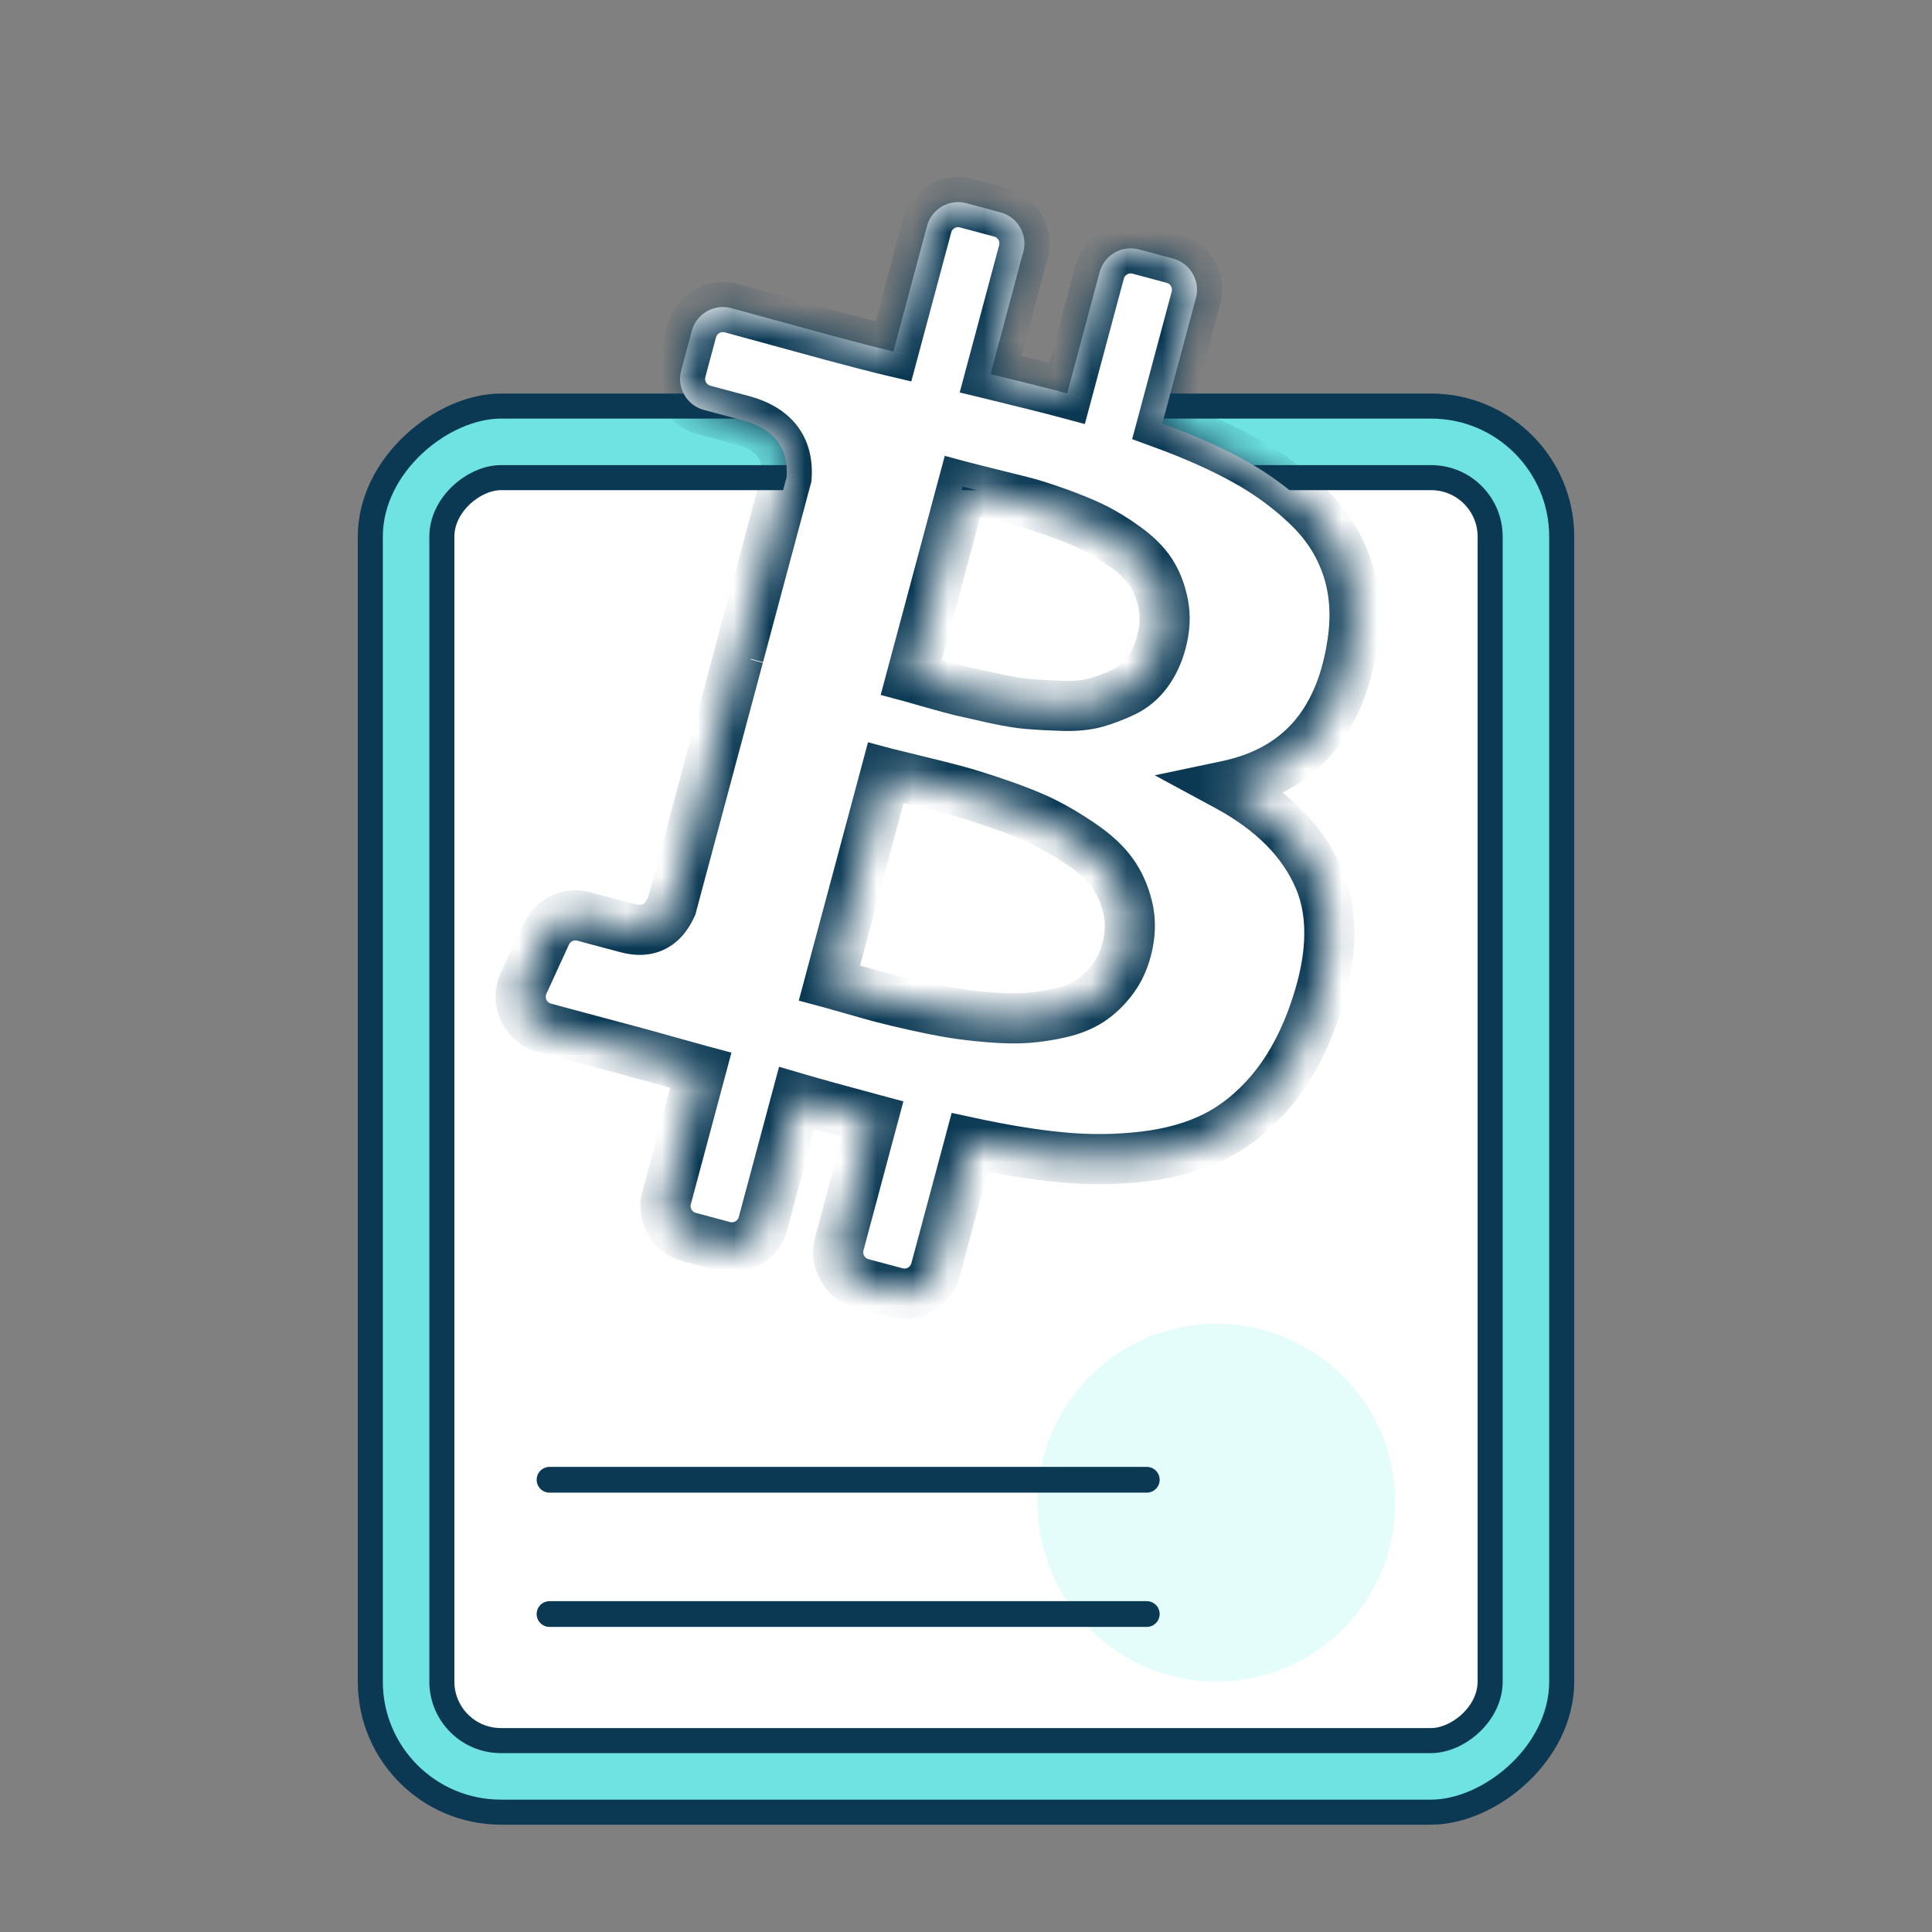
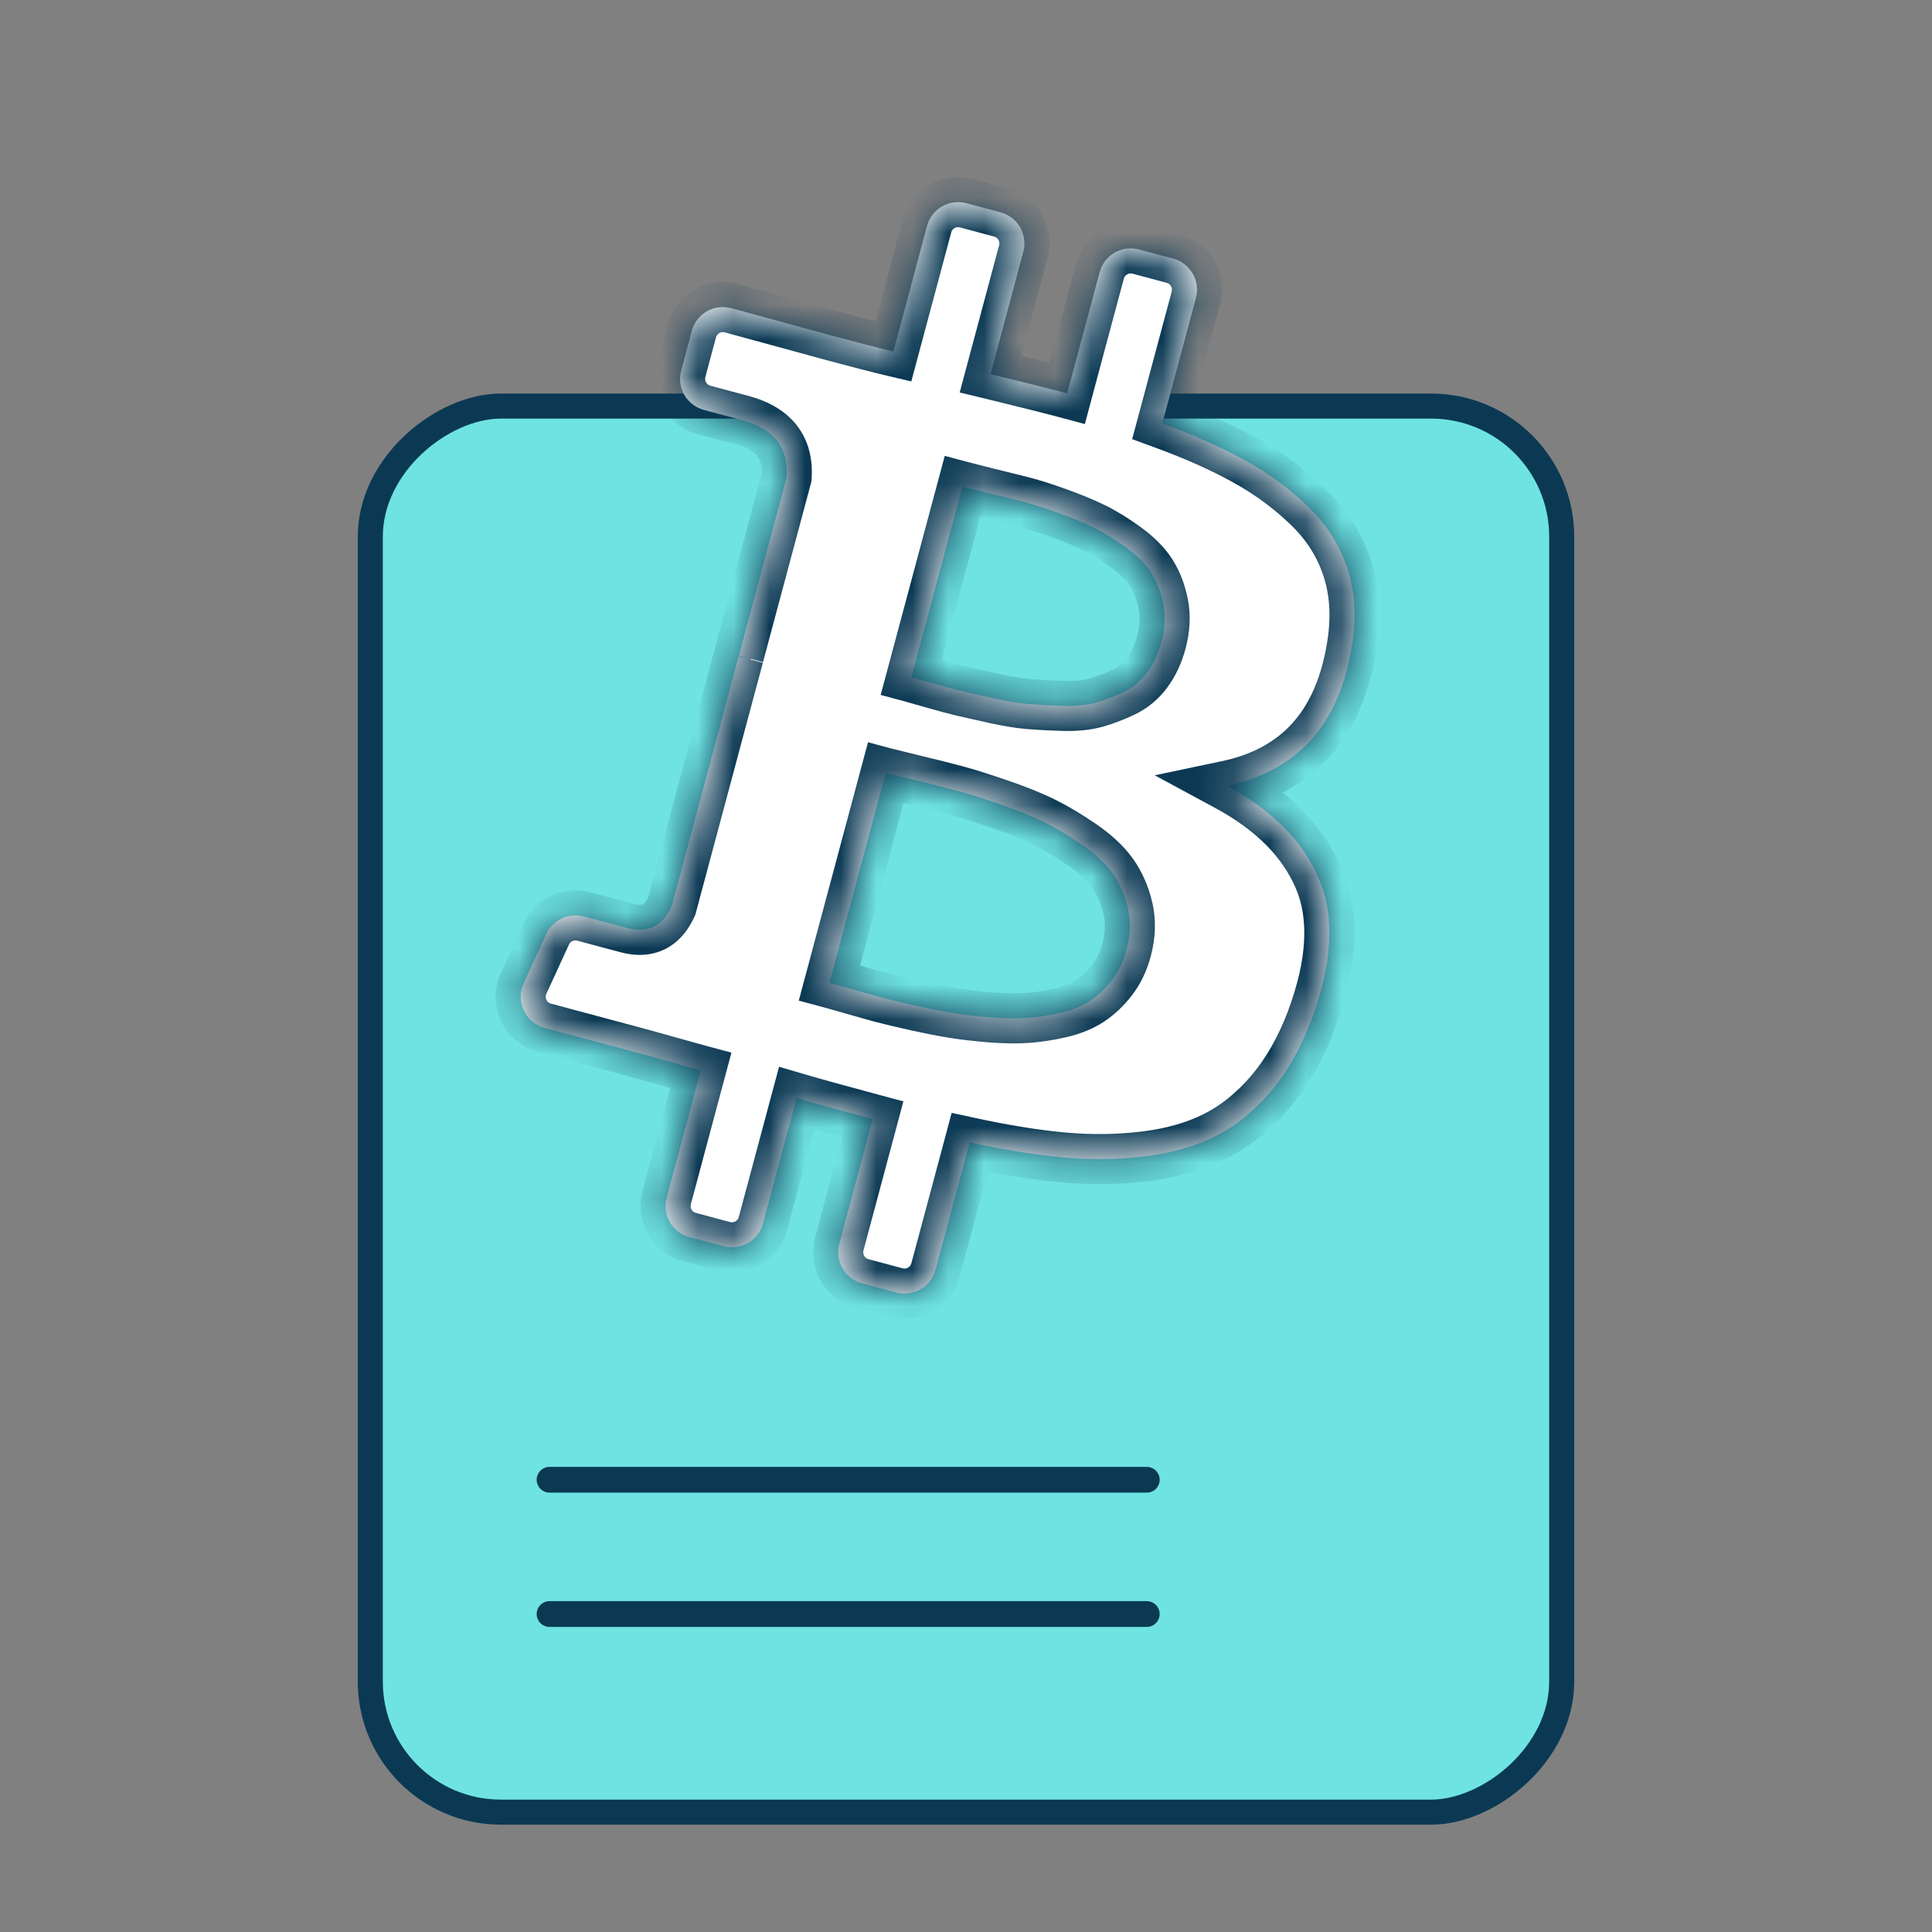
<svg xmlns="http://www.w3.org/2000/svg" width="54" height="54" viewBox="0 0 54 54" fill="none">
  <rect x="0" y="0" width="54" height="54" fill="#808080" stroke="none" />
  <rect x="10.35" y="50.65" width="39.3" height="33.3" rx="3.65" transform="rotate(-90 10.35 50.65)" fill="#6FE3E1" stroke="#0B3954" stroke-width="0.7" />
-   <rect x="12.35" y="48.65" width="35.3" height="29.3" rx="1.65" transform="rotate(-90 12.35 48.65)" fill="white" stroke="#0B3954" stroke-width="0.7" />
-   <circle cx="34" cy="42" r="5" fill="#E4FDFA" />
  <path d="M32.053 45.473H15.36C15.264 45.473 15.173 45.435 15.105 45.367C15.038 45.3 15 45.208 15 45.113C15 45.017 15.038 44.926 15.105 44.858C15.173 44.791 15.264 44.753 15.36 44.753H32.053C32.148 44.753 32.239 44.791 32.307 44.858C32.374 44.926 32.413 45.017 32.413 45.113C32.413 45.208 32.374 45.3 32.307 45.367C32.239 45.435 32.148 45.473 32.053 45.473Z" fill="#0B3954" />
  <path d="M32.053 41.72H15.36C15.264 41.72 15.173 41.682 15.105 41.615C15.038 41.547 15 41.456 15 41.36C15 41.264 15.038 41.173 15.105 41.105C15.173 41.038 15.264 41 15.36 41H32.053C32.148 41 32.239 41.038 32.307 41.105C32.374 41.173 32.413 41.264 32.413 41.36C32.413 41.456 32.374 41.547 32.307 41.615C32.239 41.682 32.148 41.72 32.053 41.72Z" fill="#0B3954" />
  <mask id="path-6-inside-1_4624_33681" fill="white">
    <path fill-rule="evenodd" clip-rule="evenodd" d="M36.868 24.57C36.425 23.52 35.565 22.651 34.289 21.962C36.261 21.547 37.424 20.258 37.779 18.094C37.914 17.311 37.879 16.592 37.674 15.935C37.468 15.279 37.109 14.699 36.594 14.195C36.08 13.69 35.491 13.254 34.829 12.884C34.166 12.514 33.385 12.165 32.486 11.837L33.426 8.329C33.555 7.85 33.27 7.357 32.791 7.228L31.835 6.972C31.356 6.844 30.863 7.128 30.735 7.608L29.827 10.995C29.361 10.87 28.647 10.691 27.686 10.458L28.602 7.036C28.731 6.557 28.446 6.064 27.967 5.936L27.011 5.68C26.532 5.551 26.039 5.836 25.91 6.315L24.971 9.824C24.583 9.732 24.016 9.587 23.27 9.387L20.441 8.614C19.96 8.483 19.465 8.767 19.336 9.248L19.039 10.357C18.91 10.836 19.195 11.329 19.674 11.457L20.746 11.744C21.632 11.982 22.045 12.514 21.986 13.342L20.65 18.326C20.767 18.358 20.858 18.389 20.925 18.419L20.645 18.344L18.775 25.325C18.524 25.89 18.107 26.095 17.524 25.939L16.316 25.615C15.893 25.502 15.45 25.71 15.267 26.108L14.635 27.485C14.402 27.99 14.681 28.584 15.219 28.728L17.686 29.389C17.908 29.448 18.227 29.537 18.645 29.654C19.063 29.773 19.377 29.86 19.587 29.916L18.633 33.477C18.504 33.956 18.789 34.449 19.268 34.577L20.225 34.833C20.704 34.962 21.197 34.677 21.325 34.198L22.265 30.69C22.751 30.833 23.46 31.029 24.393 31.279L23.457 34.769C23.329 35.249 23.613 35.741 24.093 35.87L25.048 36.126C25.528 36.254 26.02 35.97 26.149 35.49L27.103 31.93C28.071 32.14 28.942 32.281 29.716 32.351C30.49 32.422 31.251 32.412 32 32.321C32.749 32.23 33.404 32.042 33.967 31.759C34.531 31.476 35.044 31.061 35.509 30.515C35.974 29.97 36.357 29.297 36.659 28.497C37.242 26.928 37.312 25.619 36.868 24.57ZM26.901 13.598L26.901 13.598L25.473 18.929C25.531 18.945 25.731 19.002 26.073 19.1C26.416 19.198 26.686 19.27 26.886 19.317C27.086 19.365 27.38 19.431 27.77 19.517C28.159 19.603 28.488 19.657 28.756 19.679C29.025 19.701 29.342 19.718 29.707 19.729C30.073 19.74 30.384 19.709 30.641 19.635C30.898 19.561 31.156 19.463 31.414 19.339C31.671 19.216 31.889 19.035 32.065 18.797C32.241 18.559 32.372 18.277 32.459 17.953C32.562 17.571 32.58 17.213 32.513 16.879C32.446 16.545 32.334 16.254 32.175 16.007C32.017 15.759 31.781 15.522 31.467 15.296C31.153 15.069 30.858 14.887 30.582 14.752C30.306 14.616 29.961 14.473 29.545 14.325C29.128 14.176 28.794 14.071 28.542 14.009C28.29 13.948 27.974 13.87 27.594 13.774C27.214 13.678 26.983 13.62 26.901 13.598L26.901 13.598L26.901 13.598L26.901 13.598ZM30.468 27.974C30.696 27.823 30.9 27.63 31.083 27.393C31.265 27.157 31.399 26.877 31.486 26.552C31.598 26.135 31.61 25.741 31.522 25.37C31.434 24.999 31.29 24.675 31.089 24.398C30.889 24.121 30.601 23.855 30.226 23.599C29.851 23.343 29.498 23.134 29.167 22.971C28.836 22.808 28.419 22.64 27.916 22.468C27.412 22.296 27.014 22.171 26.723 22.093C26.432 22.015 26.055 21.92 25.591 21.808C25.128 21.697 24.849 21.628 24.756 21.603L23.183 27.473C23.277 27.498 23.491 27.559 23.828 27.655C24.164 27.751 24.443 27.829 24.665 27.889C24.886 27.948 25.197 28.022 25.598 28.111C25.999 28.2 26.346 28.268 26.639 28.315C26.933 28.363 27.277 28.403 27.675 28.435C28.072 28.466 28.417 28.473 28.71 28.451C29.003 28.431 29.313 28.384 29.638 28.309C29.964 28.235 30.241 28.123 30.468 27.974Z" />
  </mask>
  <path fill-rule="evenodd" clip-rule="evenodd" d="M36.868 24.57C36.425 23.52 35.565 22.651 34.289 21.962C36.261 21.547 37.424 20.258 37.779 18.094C37.914 17.311 37.879 16.592 37.674 15.935C37.468 15.279 37.109 14.699 36.594 14.195C36.08 13.69 35.491 13.254 34.829 12.884C34.166 12.514 33.385 12.165 32.486 11.837L33.426 8.329C33.555 7.85 33.27 7.357 32.791 7.228L31.835 6.972C31.356 6.844 30.863 7.128 30.735 7.608L29.827 10.995C29.361 10.87 28.647 10.691 27.686 10.458L28.602 7.036C28.731 6.557 28.446 6.064 27.967 5.936L27.011 5.68C26.532 5.551 26.039 5.836 25.91 6.315L24.971 9.824C24.583 9.732 24.016 9.587 23.27 9.387L20.441 8.614C19.96 8.483 19.465 8.767 19.336 9.248L19.039 10.357C18.91 10.836 19.195 11.329 19.674 11.457L20.746 11.744C21.632 11.982 22.045 12.514 21.986 13.342L20.65 18.326C20.767 18.358 20.858 18.389 20.925 18.419L20.645 18.344L18.775 25.325C18.524 25.89 18.107 26.095 17.524 25.939L16.316 25.615C15.893 25.502 15.45 25.71 15.267 26.108L14.635 27.485C14.402 27.99 14.681 28.584 15.219 28.728L17.686 29.389C17.908 29.448 18.227 29.537 18.645 29.654C19.063 29.773 19.377 29.86 19.587 29.916L18.633 33.477C18.504 33.956 18.789 34.449 19.268 34.577L20.225 34.833C20.704 34.962 21.197 34.677 21.325 34.198L22.265 30.69C22.751 30.833 23.46 31.029 24.393 31.279L23.457 34.769C23.329 35.249 23.613 35.741 24.093 35.87L25.048 36.126C25.528 36.254 26.02 35.97 26.149 35.49L27.103 31.93C28.071 32.14 28.942 32.281 29.716 32.351C30.49 32.422 31.251 32.412 32 32.321C32.749 32.23 33.404 32.042 33.967 31.759C34.531 31.476 35.044 31.061 35.509 30.515C35.974 29.97 36.357 29.297 36.659 28.497C37.242 26.928 37.312 25.619 36.868 24.57ZM26.901 13.598L26.901 13.598L25.473 18.929C25.531 18.945 25.731 19.002 26.073 19.1C26.416 19.198 26.686 19.27 26.886 19.317C27.086 19.365 27.38 19.431 27.77 19.517C28.159 19.603 28.488 19.657 28.756 19.679C29.025 19.701 29.342 19.718 29.707 19.729C30.073 19.74 30.384 19.709 30.641 19.635C30.898 19.561 31.156 19.463 31.414 19.339C31.671 19.216 31.889 19.035 32.065 18.797C32.241 18.559 32.372 18.277 32.459 17.953C32.562 17.571 32.58 17.213 32.513 16.879C32.446 16.545 32.334 16.254 32.175 16.007C32.017 15.759 31.781 15.522 31.467 15.296C31.153 15.069 30.858 14.887 30.582 14.752C30.306 14.616 29.961 14.473 29.545 14.325C29.128 14.176 28.794 14.071 28.542 14.009C28.29 13.948 27.974 13.87 27.594 13.774C27.214 13.678 26.983 13.62 26.901 13.598L26.901 13.598L26.901 13.598L26.901 13.598ZM30.468 27.974C30.696 27.823 30.9 27.63 31.083 27.393C31.265 27.157 31.399 26.877 31.486 26.552C31.598 26.135 31.61 25.741 31.522 25.37C31.434 24.999 31.29 24.675 31.089 24.398C30.889 24.121 30.601 23.855 30.226 23.599C29.851 23.343 29.498 23.134 29.167 22.971C28.836 22.808 28.419 22.64 27.916 22.468C27.412 22.296 27.014 22.171 26.723 22.093C26.432 22.015 26.055 21.92 25.591 21.808C25.128 21.697 24.849 21.628 24.756 21.603L23.183 27.473C23.277 27.498 23.491 27.559 23.828 27.655C24.164 27.751 24.443 27.829 24.665 27.889C24.886 27.948 25.197 28.022 25.598 28.111C25.999 28.2 26.346 28.268 26.639 28.315C26.933 28.363 27.277 28.403 27.675 28.435C28.072 28.466 28.417 28.473 28.71 28.451C29.003 28.431 29.313 28.384 29.638 28.309C29.964 28.235 30.241 28.123 30.468 27.974Z" fill="white" />
  <path d="M34.289 21.962L34.145 21.276L32.275 21.67L33.956 22.578L34.289 21.962ZM36.868 24.57L37.513 24.297L37.513 24.297L36.868 24.57ZM37.779 18.094L37.089 17.976L37.089 17.981L37.779 18.094ZM37.674 15.935L38.342 15.727L38.342 15.727L37.674 15.935ZM36.594 14.195L36.104 14.694L36.105 14.695L36.594 14.195ZM34.829 12.884L35.17 12.273L35.17 12.273L34.829 12.884ZM32.486 11.837L31.81 11.656L31.644 12.275L32.246 12.495L32.486 11.837ZM32.791 7.228L32.972 6.552L32.791 7.228ZM31.835 6.972L31.654 7.649L31.835 6.972ZM29.827 10.995L29.646 11.671L30.322 11.852L30.503 11.176L29.827 10.995ZM27.686 10.458L27.009 10.277L26.824 10.97L27.521 11.138L27.686 10.458ZM28.602 7.036L27.926 6.855L28.602 7.036ZM24.971 9.824L24.81 10.505L25.471 10.661L25.647 10.005L24.971 9.824ZM23.27 9.387L23.086 10.062L23.089 10.063L23.27 9.387ZM20.441 8.614L20.625 7.939L20.625 7.939L20.441 8.614ZM19.674 11.457L19.493 12.133L19.674 11.457ZM20.746 11.744L20.928 11.068L20.746 11.744ZM21.986 13.342L22.662 13.523L22.679 13.459L22.684 13.392L21.986 13.342ZM20.65 18.326L19.974 18.145L19.793 18.821L20.469 19.002L20.65 18.326ZM20.925 18.419L20.744 19.095L21.214 17.781L20.925 18.419ZM20.645 18.344L20.827 17.668L20.15 17.486L19.969 18.163L20.645 18.344ZM18.775 25.325L19.415 25.609L19.437 25.559L19.451 25.506L18.775 25.325ZM17.524 25.939L17.343 26.615L17.524 25.939ZM16.316 25.615L16.497 24.939L16.316 25.615ZM15.267 26.108L15.903 26.4L15.267 26.108ZM14.635 27.485L15.271 27.777L14.635 27.485ZM18.645 29.654L18.836 28.981L18.835 28.981L18.645 29.654ZM19.587 29.916L20.263 30.097L20.444 29.421L19.768 29.24L19.587 29.916ZM18.633 33.477L19.309 33.658L18.633 33.477ZM22.265 30.69L22.463 30.018L21.775 29.816L21.589 30.509L22.265 30.69ZM24.393 31.279L25.069 31.46L25.25 30.784L24.574 30.602L24.393 31.279ZM23.457 34.769L22.781 34.588L23.457 34.769ZM24.093 35.87L23.912 36.546L24.093 35.87ZM25.048 36.126L25.23 35.45L25.048 36.126ZM26.149 35.49L25.473 35.309L26.149 35.49ZM27.103 31.93L27.251 31.246L26.599 31.105L26.427 31.749L27.103 31.93ZM29.716 32.351L29.779 31.654L29.779 31.654L29.716 32.351ZM32 32.321L31.916 31.626L31.915 31.626L32 32.321ZM33.967 31.759L33.653 31.134L33.653 31.134L33.967 31.759ZM35.509 30.515L36.042 30.97L36.042 30.969L35.509 30.515ZM36.659 28.497L37.314 28.743L37.315 28.741L36.659 28.497ZM26.901 13.598L26.225 13.417L26.044 14.093L26.72 14.274L26.901 13.598ZM25.473 18.929L24.796 18.748L24.615 19.424L25.291 19.605L25.473 18.929ZM26.073 19.1L26.266 18.427L26.266 18.427L26.073 19.1ZM26.886 19.317L26.724 19.999L26.725 19.999L26.886 19.317ZM27.77 19.517L27.619 20.201L27.619 20.201L27.77 19.517ZM28.756 19.679L28.815 18.981L28.814 18.981L28.756 19.679ZM29.707 19.729L29.729 19.029L29.729 19.029L29.707 19.729ZM30.641 19.635L30.448 18.962L30.448 18.962L30.641 19.635ZM31.414 19.339L31.112 18.708L31.112 18.708L31.414 19.339ZM32.065 18.797L31.502 18.381L31.502 18.381L32.065 18.797ZM32.513 16.879L31.826 17.015L31.826 17.016L32.513 16.879ZM32.175 16.007L31.586 16.384L31.586 16.385L32.175 16.007ZM31.467 15.296L31.056 15.863L31.057 15.863L31.467 15.296ZM30.582 14.752L30.892 14.124L30.892 14.124L30.582 14.752ZM29.545 14.325L29.78 13.665L29.78 13.665L29.545 14.325ZM28.542 14.009L28.708 13.329L28.708 13.329L28.542 14.009ZM27.594 13.774L27.423 14.453L27.423 14.453L27.594 13.774ZM26.901 13.598L27.577 13.779L27.758 13.103L27.082 12.922L26.901 13.598ZM26.901 13.598L27.082 12.922L26.406 12.741L26.225 13.417L26.901 13.598ZM31.083 27.393L31.637 27.82L31.637 27.82L31.083 27.393ZM30.468 27.974L30.853 28.559L30.854 28.558L30.468 27.974ZM31.486 26.552L32.163 26.733L32.163 26.733L31.486 26.552ZM31.522 25.37L30.84 25.531L30.841 25.532L31.522 25.37ZM31.089 24.398L31.657 23.988L31.656 23.988L31.089 24.398ZM30.226 23.599L29.831 24.177L29.832 24.177L30.226 23.599ZM29.167 22.971L29.477 22.343L29.477 22.343L29.167 22.971ZM27.916 22.468L27.689 23.131L27.689 23.131L27.916 22.468ZM25.591 21.808L25.755 21.128L25.755 21.128L25.591 21.808ZM24.756 21.603L24.937 20.927L24.261 20.746L24.08 21.422L24.756 21.603ZM23.183 27.473L22.507 27.292L22.326 27.968L23.002 28.149L23.183 27.473ZM23.828 27.655L24.02 26.982L24.02 26.982L23.828 27.655ZM25.598 28.111L25.446 28.794L25.447 28.794L25.598 28.111ZM26.639 28.315L26.527 29.006L26.527 29.006L26.639 28.315ZM27.675 28.435L27.619 29.133L27.62 29.133L27.675 28.435ZM28.71 28.451L28.661 27.753L28.66 27.753L28.71 28.451ZM29.638 28.309L29.483 27.627L29.483 27.627L29.638 28.309ZM33.956 22.578C35.132 23.212 35.858 23.976 36.224 24.842L37.513 24.297C36.993 23.065 35.999 22.09 34.621 21.346L33.956 22.578ZM37.089 17.981C36.927 18.965 36.592 19.693 36.121 20.215C35.654 20.732 35.01 21.095 34.145 21.276L34.433 22.646C35.54 22.414 36.464 21.924 37.16 21.153C37.853 20.385 38.276 19.387 38.47 18.208L37.089 17.981ZM37.006 16.144C37.173 16.68 37.208 17.285 37.089 17.976L38.469 18.213C38.62 17.338 38.585 16.505 38.342 15.727L37.006 16.144ZM36.105 14.695C36.541 15.121 36.836 15.603 37.006 16.144L38.342 15.727C38.1 14.954 37.678 14.276 37.084 13.694L36.105 14.695ZM34.487 13.495C35.099 13.836 35.637 14.236 36.104 14.694L37.084 13.695C36.523 13.144 35.883 12.671 35.17 12.273L34.487 13.495ZM32.246 12.495C33.119 12.813 33.864 13.147 34.487 13.495L35.17 12.273C34.468 11.88 33.651 11.517 32.726 11.18L32.246 12.495ZM32.75 8.148L31.81 11.656L33.162 12.018L34.102 8.51L32.75 8.148ZM32.61 7.905C32.716 7.933 32.778 8.042 32.75 8.148L34.102 8.51C34.331 7.657 33.825 6.781 32.972 6.552L32.61 7.905ZM31.654 7.649L32.61 7.905L32.972 6.552L32.016 6.296L31.654 7.649ZM31.411 7.789C31.439 7.683 31.548 7.62 31.654 7.649L32.016 6.296C31.164 6.068 30.287 6.574 30.058 7.427L31.411 7.789ZM30.503 11.176L31.411 7.789L30.058 7.427L29.151 10.813L30.503 11.176ZM27.521 11.138C28.481 11.371 29.189 11.548 29.646 11.671L30.008 10.318C29.534 10.191 28.813 10.011 27.85 9.778L27.521 11.138ZM27.926 6.855L27.009 10.277L28.362 10.639L29.279 7.218L27.926 6.855ZM27.786 6.612C27.892 6.64 27.955 6.749 27.926 6.855L29.279 7.218C29.507 6.365 29.001 5.488 28.148 5.26L27.786 6.612ZM26.83 6.356L27.786 6.612L28.148 5.26L27.192 5.004L26.83 6.356ZM26.587 6.496C26.615 6.39 26.724 6.327 26.83 6.356L27.192 5.004C26.339 4.775 25.463 5.281 25.234 6.134L26.587 6.496ZM25.647 10.005L26.587 6.496L25.234 6.134L24.294 9.642L25.647 10.005ZM23.089 10.063C23.837 10.263 24.412 10.411 24.81 10.505L25.131 9.142C24.754 9.053 24.195 8.91 23.451 8.711L23.089 10.063ZM20.256 9.289L23.086 10.062L23.455 8.711L20.625 7.939L20.256 9.289ZM20.012 9.43C20.041 9.323 20.15 9.26 20.256 9.289L20.625 7.939C19.77 7.706 18.889 8.212 18.66 9.067L20.012 9.43ZM19.715 10.538L20.012 9.43L18.66 9.067L18.363 10.175L19.715 10.538ZM19.855 10.781C19.75 10.752 19.687 10.644 19.715 10.538L18.363 10.175C18.134 11.028 18.64 11.905 19.493 12.133L19.855 10.781ZM20.928 11.068L19.855 10.781L19.493 12.133L20.565 12.421L20.928 11.068ZM22.684 13.392C22.723 12.848 22.609 12.325 22.274 11.893C21.945 11.469 21.465 11.212 20.928 11.068L20.565 12.421C20.913 12.514 21.083 12.642 21.167 12.751C21.245 12.851 21.308 13.009 21.287 13.292L22.684 13.392ZM21.326 18.508L22.662 13.523L21.309 13.161L19.974 18.145L21.326 18.508ZM21.214 17.781C21.098 17.729 20.966 17.686 20.831 17.65L20.469 19.002C20.568 19.029 20.619 19.048 20.636 19.056L21.214 17.781ZM20.464 19.02L20.744 19.095L21.106 17.743L20.827 17.668L20.464 19.02ZM19.451 25.506L21.322 18.525L19.969 18.163L18.099 25.144L19.451 25.506ZM17.343 26.615C17.748 26.724 18.181 26.728 18.582 26.531C18.981 26.335 19.244 25.992 19.415 25.609L18.135 25.041C18.054 25.223 17.984 25.265 17.965 25.274C17.949 25.282 17.883 25.31 17.705 25.263L17.343 26.615ZM16.135 26.292L17.343 26.615L17.705 25.263L16.497 24.939L16.135 26.292ZM15.903 26.4C15.944 26.312 16.042 26.267 16.135 26.292L16.497 24.939C15.745 24.738 14.957 25.108 14.631 25.816L15.903 26.4ZM15.271 27.777L15.903 26.4L14.631 25.816L13.999 27.192L15.271 27.777ZM15.4 28.052C15.281 28.02 15.22 27.889 15.271 27.777L13.999 27.192C13.585 28.092 14.081 29.148 15.038 29.404L15.4 28.052ZM17.867 28.713L15.4 28.052L15.038 29.404L17.505 30.065L17.867 28.713ZM18.835 28.981C18.416 28.863 18.093 28.773 17.867 28.713L17.505 30.065C17.722 30.123 18.038 30.211 18.456 30.328L18.835 28.981ZM19.768 29.24C19.563 29.185 19.253 29.099 18.836 28.981L18.455 30.328C18.873 30.447 19.191 30.535 19.406 30.592L19.768 29.24ZM19.309 33.658L20.263 30.097L18.911 29.735L17.957 33.295L19.309 33.658ZM19.449 33.901C19.343 33.873 19.28 33.764 19.309 33.658L17.957 33.295C17.728 34.148 18.234 35.025 19.087 35.253L19.449 33.901ZM20.406 34.157L19.449 33.901L19.087 35.253L20.043 35.51L20.406 34.157ZM20.649 34.017C20.62 34.123 20.512 34.186 20.406 34.157L20.043 35.51C20.896 35.738 21.773 35.232 22.001 34.379L20.649 34.017ZM21.589 30.509L20.649 34.017L22.001 34.379L22.941 30.871L21.589 30.509ZM24.574 30.602C23.643 30.353 22.94 30.159 22.463 30.018L22.068 31.361C22.562 31.507 23.278 31.704 24.212 31.955L24.574 30.602ZM24.134 34.95L25.069 31.46L23.717 31.097L22.781 34.588L24.134 34.95ZM24.274 35.194C24.168 35.165 24.105 35.056 24.134 34.95L22.781 34.588C22.553 35.441 23.059 36.318 23.912 36.546L24.274 35.194ZM25.23 35.45L24.274 35.194L23.912 36.546L24.867 36.802L25.23 35.45ZM25.473 35.309C25.444 35.415 25.335 35.478 25.23 35.45L24.867 36.802C25.72 37.031 26.597 36.525 26.825 35.672L25.473 35.309ZM26.427 31.749L25.473 35.309L26.825 35.672L27.779 32.111L26.427 31.749ZM29.779 31.654C29.041 31.587 28.199 31.451 27.251 31.246L26.955 32.614C27.943 32.828 28.843 32.975 29.652 33.048L29.779 31.654ZM31.915 31.626C31.218 31.711 30.506 31.72 29.779 31.654L29.652 33.048C30.474 33.123 31.285 33.113 32.085 33.016L31.915 31.626ZM33.653 31.134C33.174 31.375 32.599 31.543 31.916 31.626L32.084 33.016C32.898 32.917 33.635 32.71 34.282 32.384L33.653 31.134ZM34.977 30.061C34.563 30.546 34.121 30.898 33.653 31.134L34.282 32.384C34.94 32.054 35.525 31.576 36.042 30.97L34.977 30.061ZM36.004 28.25C35.725 28.988 35.379 29.588 34.976 30.062L36.042 30.969C36.568 30.352 36.989 29.605 37.314 28.743L36.004 28.25ZM36.224 24.842C36.571 25.664 36.552 26.774 36.002 28.253L37.315 28.741C37.931 27.082 38.052 25.574 37.513 24.297L36.224 24.842ZM27.082 12.922L27.082 12.922L26.72 14.274L26.72 14.274L27.082 12.922ZM26.225 13.417L24.796 18.748L26.149 19.11L27.577 13.779L26.225 13.417ZM25.291 19.605C25.342 19.619 25.534 19.674 25.881 19.773L26.266 18.427C25.927 18.33 25.719 18.271 25.654 18.253L25.291 19.605ZM25.881 19.773C26.227 19.872 26.51 19.948 26.724 19.999L27.048 18.636C26.863 18.593 26.604 18.523 26.266 18.427L25.881 19.773ZM26.725 19.999C26.93 20.047 27.229 20.115 27.619 20.201L27.92 18.833C27.531 18.748 27.241 18.682 27.048 18.636L26.725 19.999ZM27.619 20.201C28.026 20.29 28.388 20.351 28.698 20.377L28.814 18.981C28.587 18.962 28.292 18.915 27.92 18.833L27.619 20.201ZM28.698 20.377C28.983 20.4 29.313 20.418 29.686 20.429L29.729 19.029C29.372 19.019 29.067 19.002 28.815 18.981L28.698 20.377ZM29.686 20.429C30.099 20.441 30.488 20.407 30.834 20.308L30.448 18.962C30.281 19.01 30.046 19.039 29.729 19.029L29.686 20.429ZM30.834 20.308C31.131 20.223 31.425 20.11 31.716 19.971L31.112 18.708C30.887 18.816 30.666 18.9 30.448 18.962L30.834 20.308ZM31.716 19.971C32.08 19.797 32.386 19.541 32.628 19.213L31.502 18.381C31.392 18.53 31.263 18.636 31.112 18.708L31.716 19.971ZM32.628 19.213C32.862 18.896 33.029 18.532 33.135 18.134L31.783 17.772C31.716 18.023 31.619 18.222 31.502 18.381L32.628 19.213ZM33.135 18.134C33.261 17.665 33.29 17.197 33.199 16.742L31.826 17.016C31.869 17.229 31.862 17.477 31.783 17.772L33.135 18.134ZM33.199 16.743C33.119 16.336 32.977 15.96 32.764 15.628L31.586 16.385C31.691 16.547 31.774 16.753 31.826 17.015L33.199 16.743ZM32.765 15.629C32.547 15.289 32.24 14.991 31.876 14.728L31.057 15.863C31.321 16.054 31.487 16.23 31.586 16.384L32.765 15.629ZM31.877 14.728C31.539 14.484 31.21 14.281 30.892 14.124L30.273 15.38C30.506 15.494 30.767 15.654 31.056 15.863L31.877 14.728ZM30.892 14.124C30.584 13.972 30.212 13.82 29.78 13.665L29.309 14.984C29.709 15.127 30.029 15.259 30.273 15.38L30.892 14.124ZM29.78 13.665C29.355 13.513 28.994 13.399 28.708 13.329L28.377 14.69C28.594 14.743 28.902 14.838 29.309 14.984L29.78 13.665ZM28.708 13.329C28.458 13.269 28.144 13.191 27.764 13.095L27.423 14.453C27.804 14.549 28.122 14.628 28.377 14.69L28.708 13.329ZM27.764 13.095C27.382 12.999 27.157 12.942 27.082 12.922L26.72 14.274C26.808 14.298 27.045 14.358 27.423 14.453L27.764 13.095ZM26.225 13.417L26.225 13.417L27.577 13.779L27.577 13.779L26.225 13.417ZM26.72 14.274L26.72 14.274L27.082 12.922L27.082 12.922L26.72 14.274ZM27.577 13.779L27.577 13.779L26.225 13.417L26.225 13.417L27.577 13.779ZM30.528 26.966C30.388 27.148 30.239 27.286 30.083 27.389L30.854 28.558C31.152 28.361 31.413 28.112 31.637 27.82L30.528 26.966ZM30.81 26.371C30.744 26.617 30.648 26.811 30.528 26.966L31.637 27.82C31.883 27.502 32.054 27.136 32.163 26.733L30.81 26.371ZM30.841 25.532C30.899 25.776 30.896 26.051 30.81 26.371L32.163 26.733C32.3 26.219 32.321 25.707 32.203 25.208L30.841 25.532ZM30.522 24.808C30.663 25.003 30.771 25.24 30.84 25.531L32.203 25.209C32.096 24.758 31.916 24.348 31.657 23.988L30.522 24.808ZM29.832 24.177C30.16 24.401 30.382 24.614 30.522 24.808L31.656 23.988C31.395 23.627 31.041 23.308 30.62 23.021L29.832 24.177ZM28.858 23.599C29.153 23.745 29.478 23.936 29.831 24.177L30.62 23.021C30.224 22.75 29.843 22.524 29.477 22.343L28.858 23.599ZM27.689 23.131C28.175 23.297 28.562 23.453 28.858 23.599L29.477 22.343C29.109 22.162 28.662 21.984 28.142 21.806L27.689 23.131ZM26.542 22.769C26.811 22.841 27.191 22.96 27.689 23.131L28.142 21.806C27.633 21.632 27.218 21.501 26.904 21.417L26.542 22.769ZM25.427 22.489C25.887 22.6 26.258 22.693 26.542 22.769L26.904 21.417C26.605 21.337 26.222 21.24 25.755 21.128L25.427 22.489ZM24.575 22.279C24.679 22.307 24.968 22.378 25.427 22.489L25.755 21.128C25.288 21.015 25.02 20.949 24.937 20.927L24.575 22.279ZM23.86 27.654L25.432 21.784L24.08 21.422L22.507 27.292L23.86 27.654ZM24.02 26.982C23.686 26.886 23.465 26.824 23.364 26.797L23.002 28.149C23.089 28.173 23.297 28.231 23.636 28.328L24.02 26.982ZM24.846 27.212C24.63 27.155 24.355 27.078 24.02 26.982L23.635 28.328C23.973 28.425 24.256 28.504 24.483 28.565L24.846 27.212ZM25.75 27.428C25.352 27.339 25.052 27.268 24.846 27.212L24.483 28.565C24.72 28.628 25.042 28.704 25.446 28.794L25.75 27.428ZM26.751 27.624C26.475 27.58 26.142 27.514 25.749 27.427L25.447 28.794C25.856 28.885 26.217 28.956 26.527 29.006L26.751 27.624ZM27.732 27.737C27.347 27.706 27.021 27.668 26.751 27.624L26.527 29.006C26.844 29.058 27.208 29.099 27.619 29.133L27.732 27.737ZM28.66 27.753C28.413 27.771 28.105 27.767 27.731 27.737L27.62 29.133C28.039 29.166 28.422 29.174 28.761 29.15L28.66 27.753ZM29.483 27.627C29.188 27.694 28.914 27.735 28.661 27.753L28.76 29.15C29.092 29.126 29.437 29.073 29.794 28.992L29.483 27.627ZM30.084 27.389C29.94 27.483 29.745 27.567 29.483 27.627L29.793 28.992C30.183 28.903 30.542 28.763 30.853 28.559L30.084 27.389Z" fill="#0B3954" mask="url(#path-6-inside-1_4624_33681)" />
</svg>